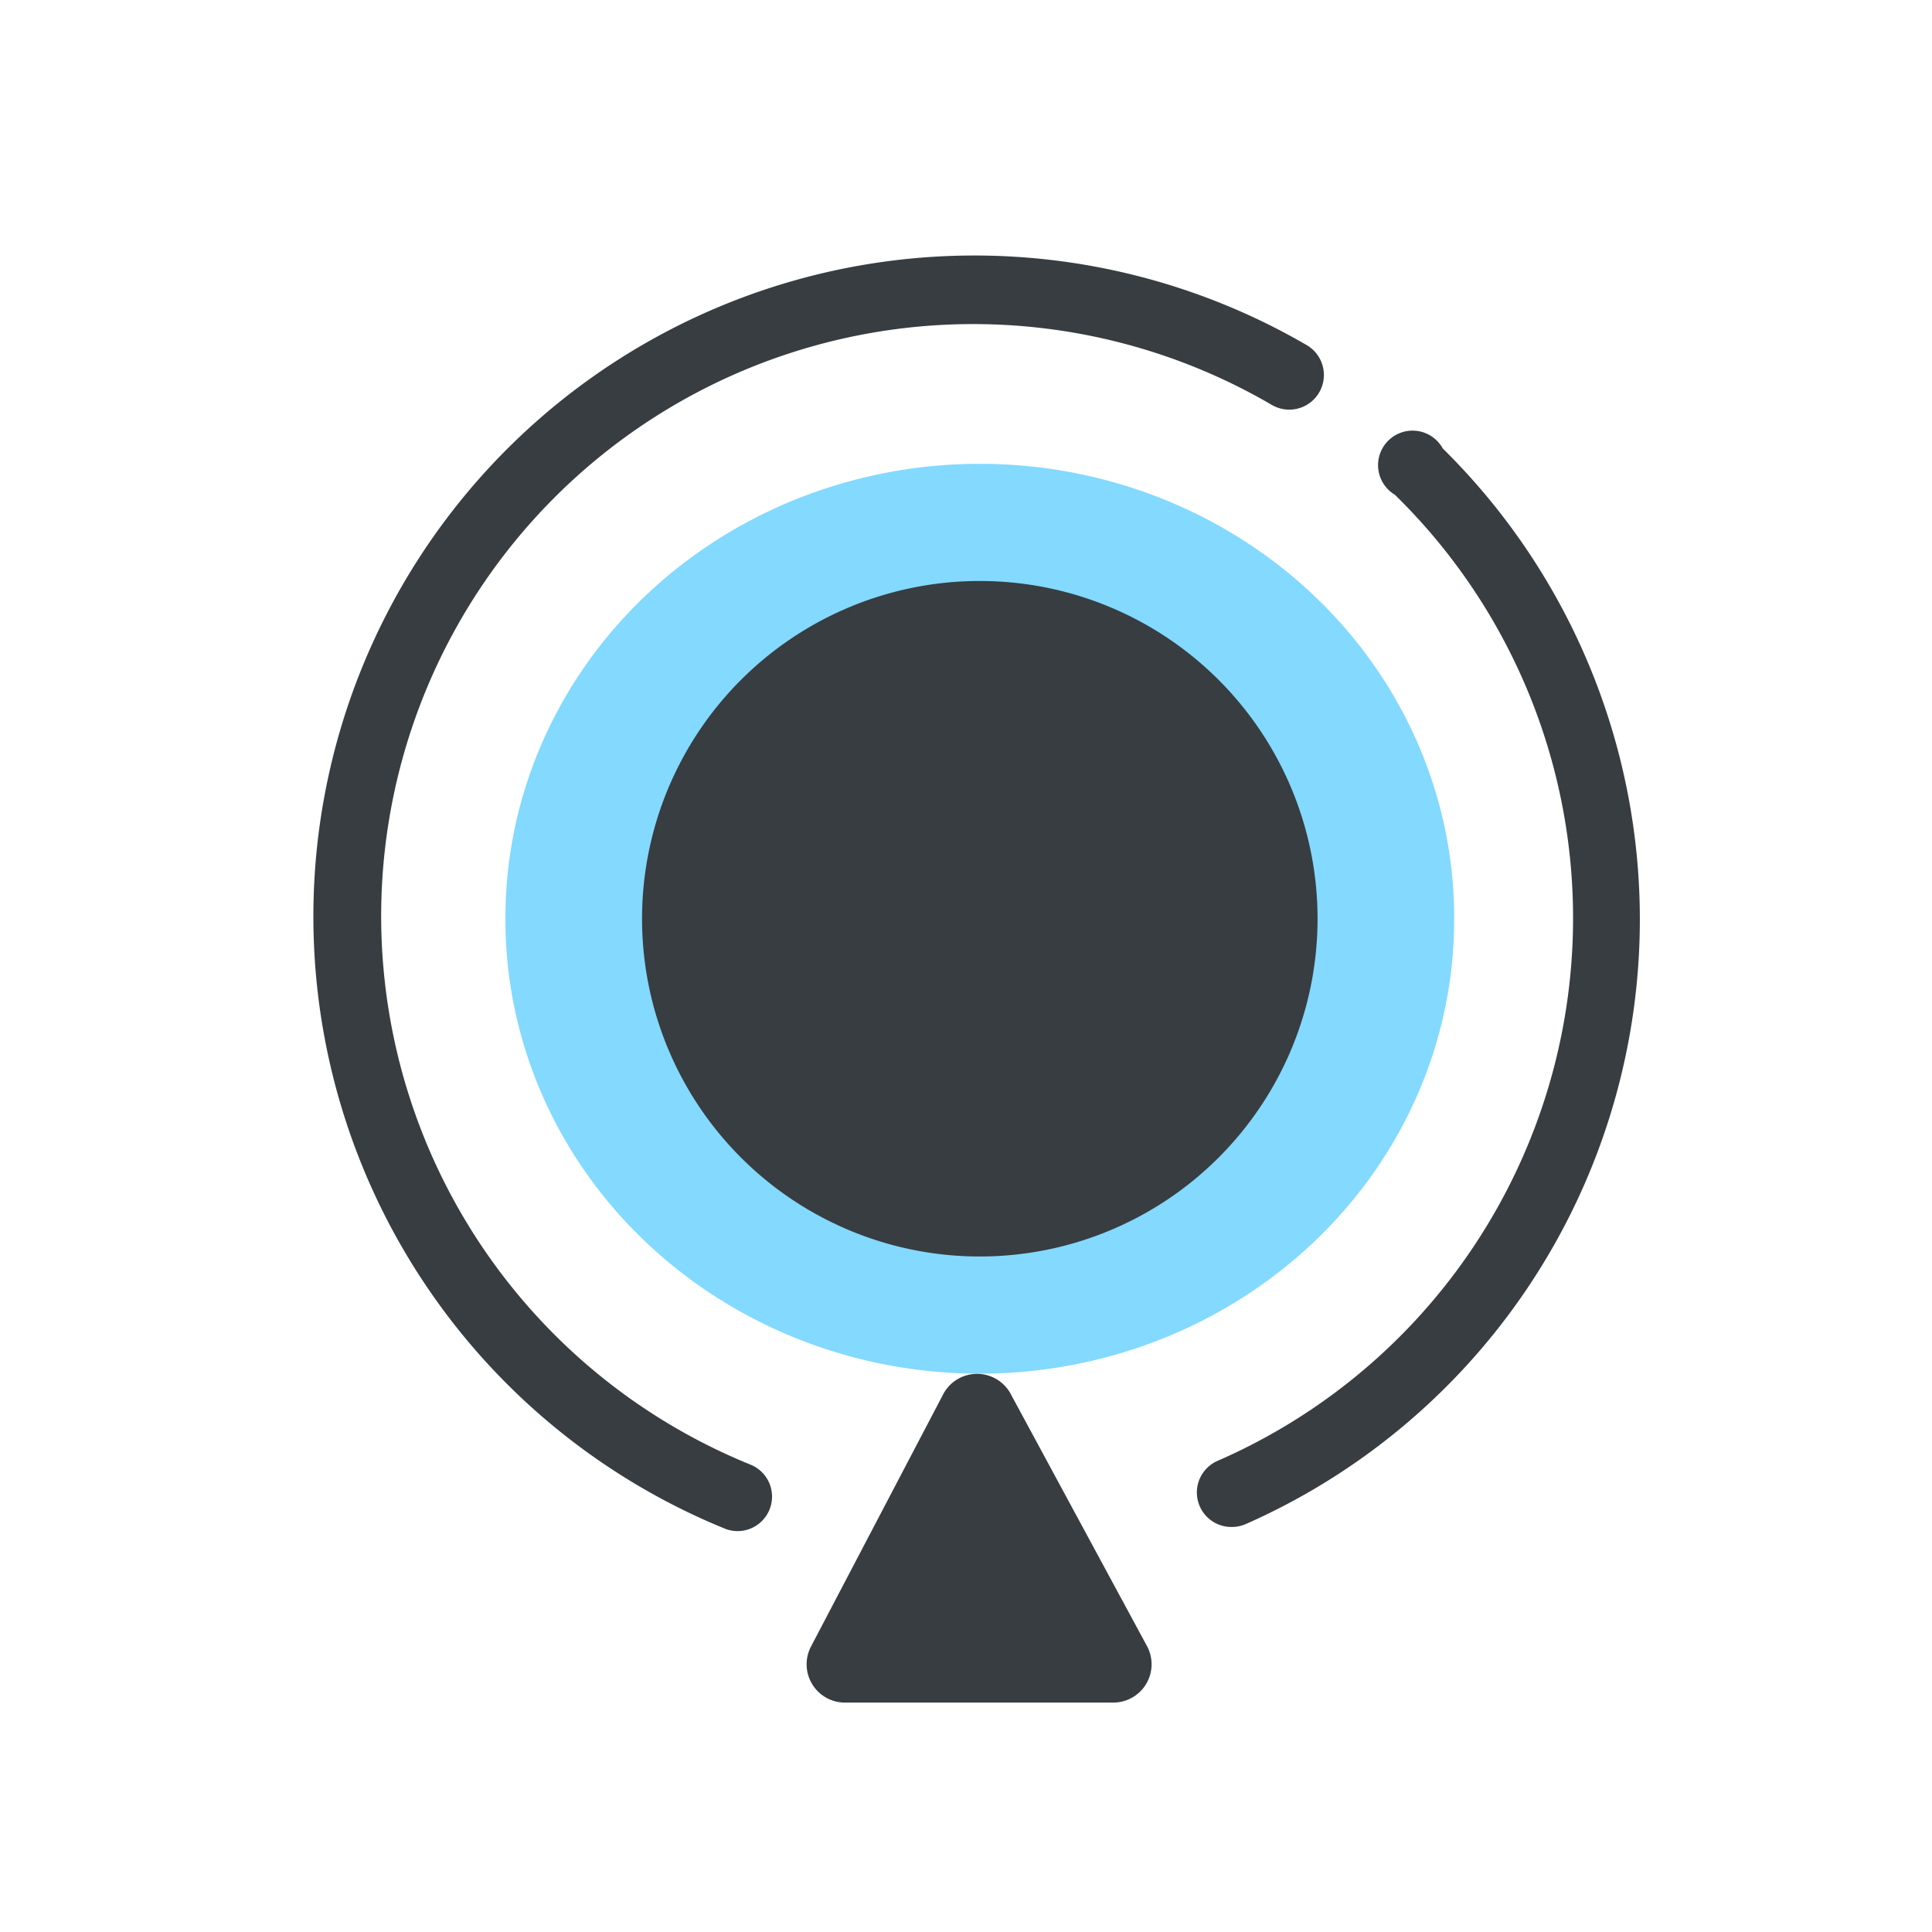
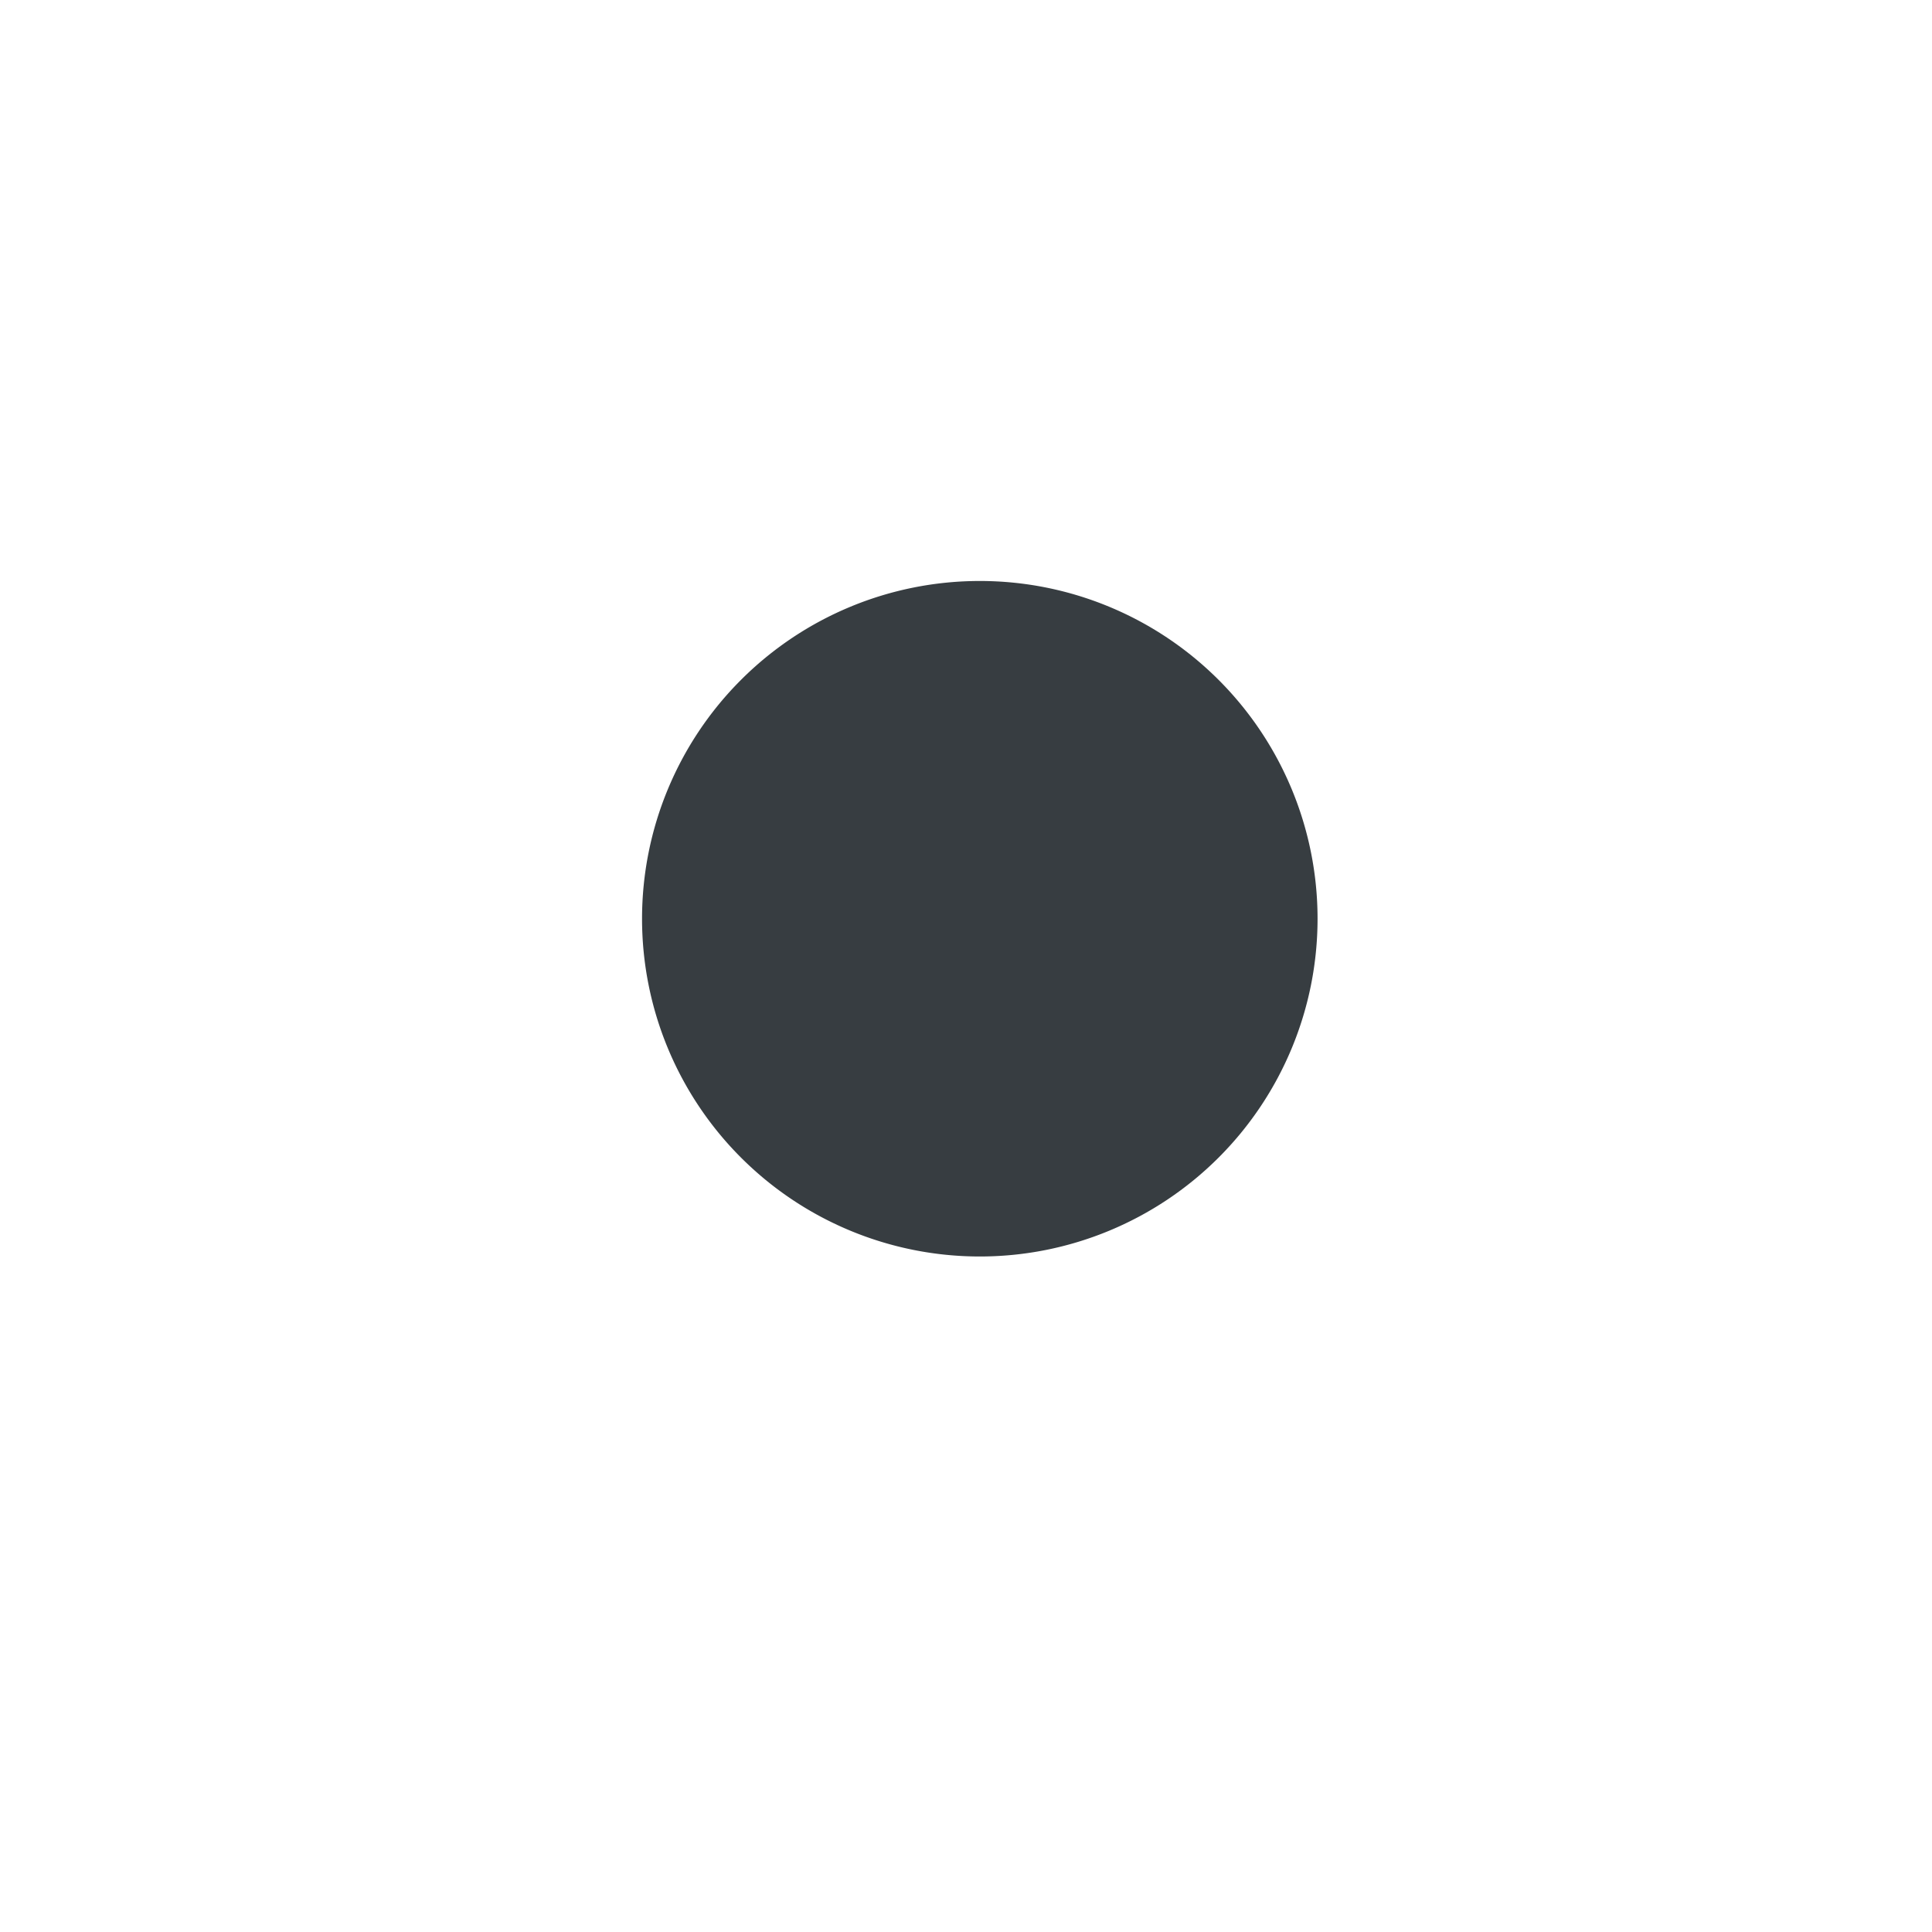
<svg xmlns="http://www.w3.org/2000/svg" t="1564367379973" class="icon" viewBox="0 0 1024 1024" version="1.1" p-id="5391" width="200" height="200">
  <defs>
    <style type="text/css" />
  </defs>
-   <path d="M652.8 809.326a18.286 18.286 0 0 1-7.314-35.109 313.783 313.783 0 0 0 93.806-512A18.286 18.286 0 1 1 764.709 237.714a350.354 350.354 0 0 1-104.594 570.149 18.286 18.286 0 0 1-7.314 1.463zM390.949 811.52a18.286 18.286 0 0 1-7.131-1.463A350.354 350.354 0 1 1 692.48 182.857a18.286 18.286 0 1 1-18.286 31.817 313.783 313.783 0 1 0-276.114 561.737 18.286 18.286 0 0 1-7.131 35.109z" fill="#373D41" p-id="5392" />
-   <path d="M267.886 486.949a251.429 240.64 0 1 0 502.857 0 251.429 240.64 0 1 0-502.857 0Z" fill="#83D9FF" p-id="5393" />
  <path d="M519.314 486.949m-179.017 0a179.017 179.017 0 1 0 358.034 0 179.017 179.017 0 1 0-358.034 0Z" fill="#373D41" p-id="5394" />
-   <path d="M589.897 902.4h-141.714a20.297 20.297 0 0 1-18.286-29.806l69.669-132.937a20.297 20.297 0 0 1 36.571 0l71.863 132.937a20.297 20.297 0 0 1-18.103 29.806z" fill="#373D41" p-id="5395" />
</svg>